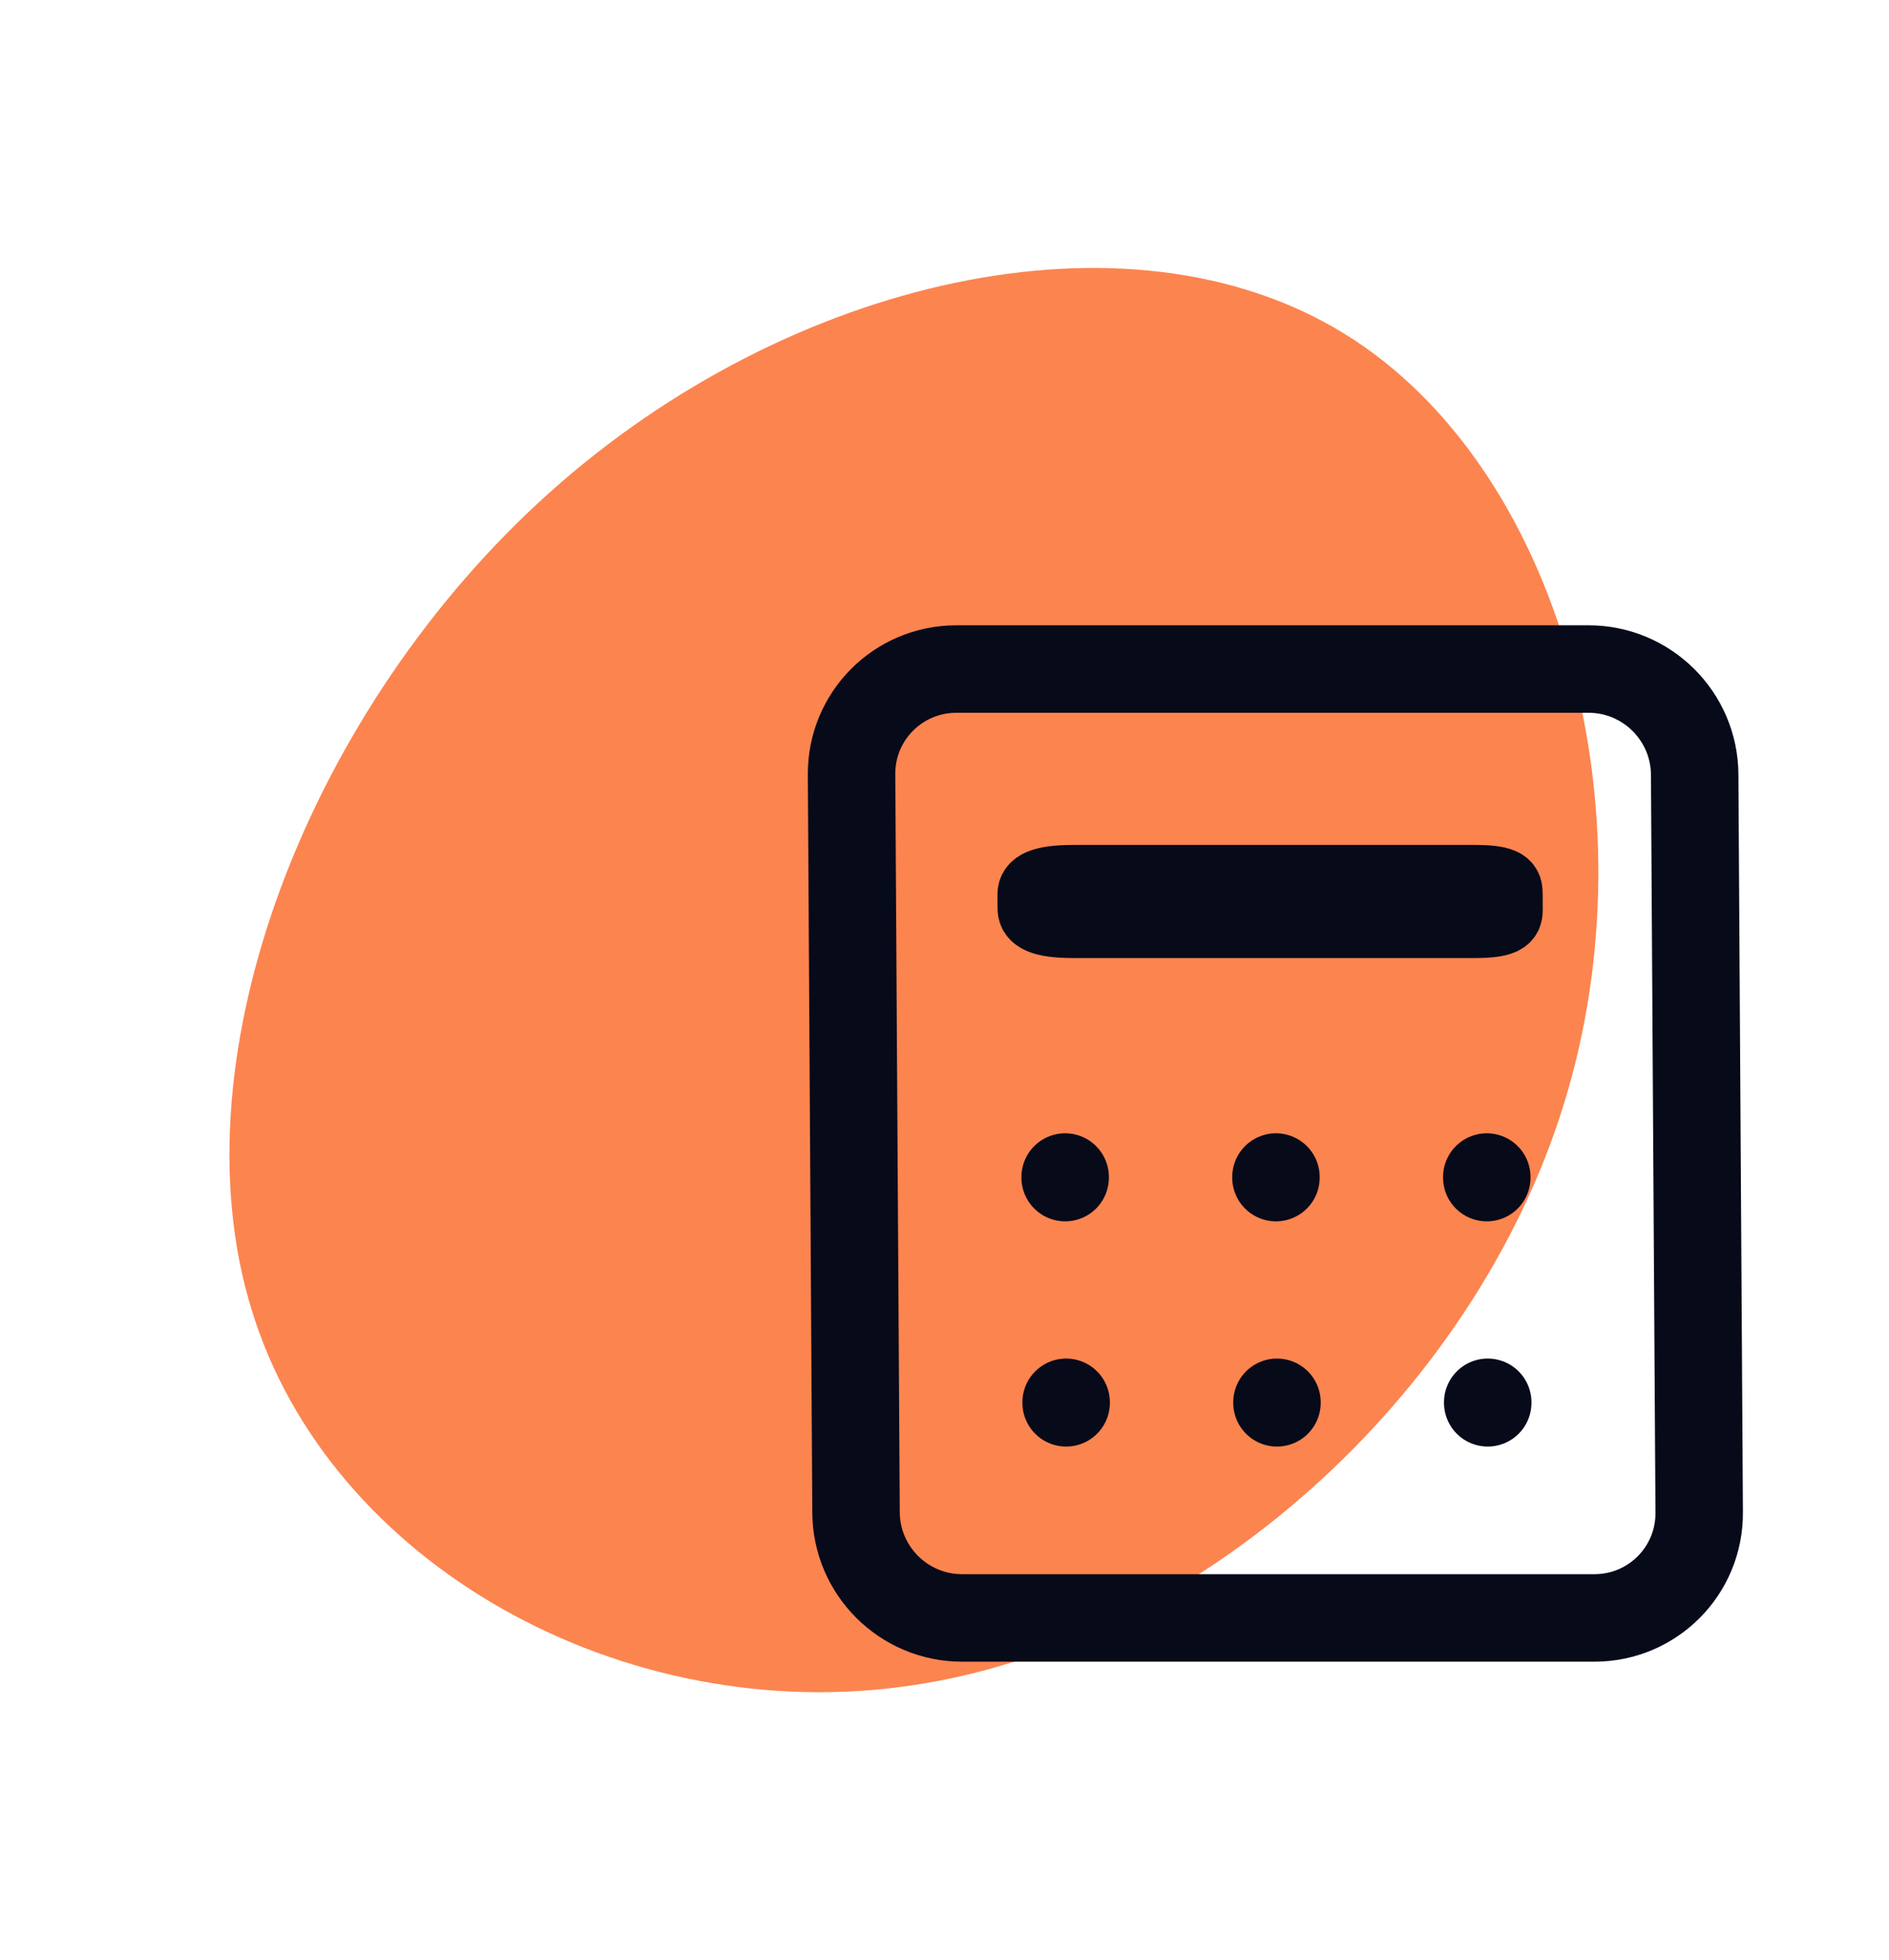
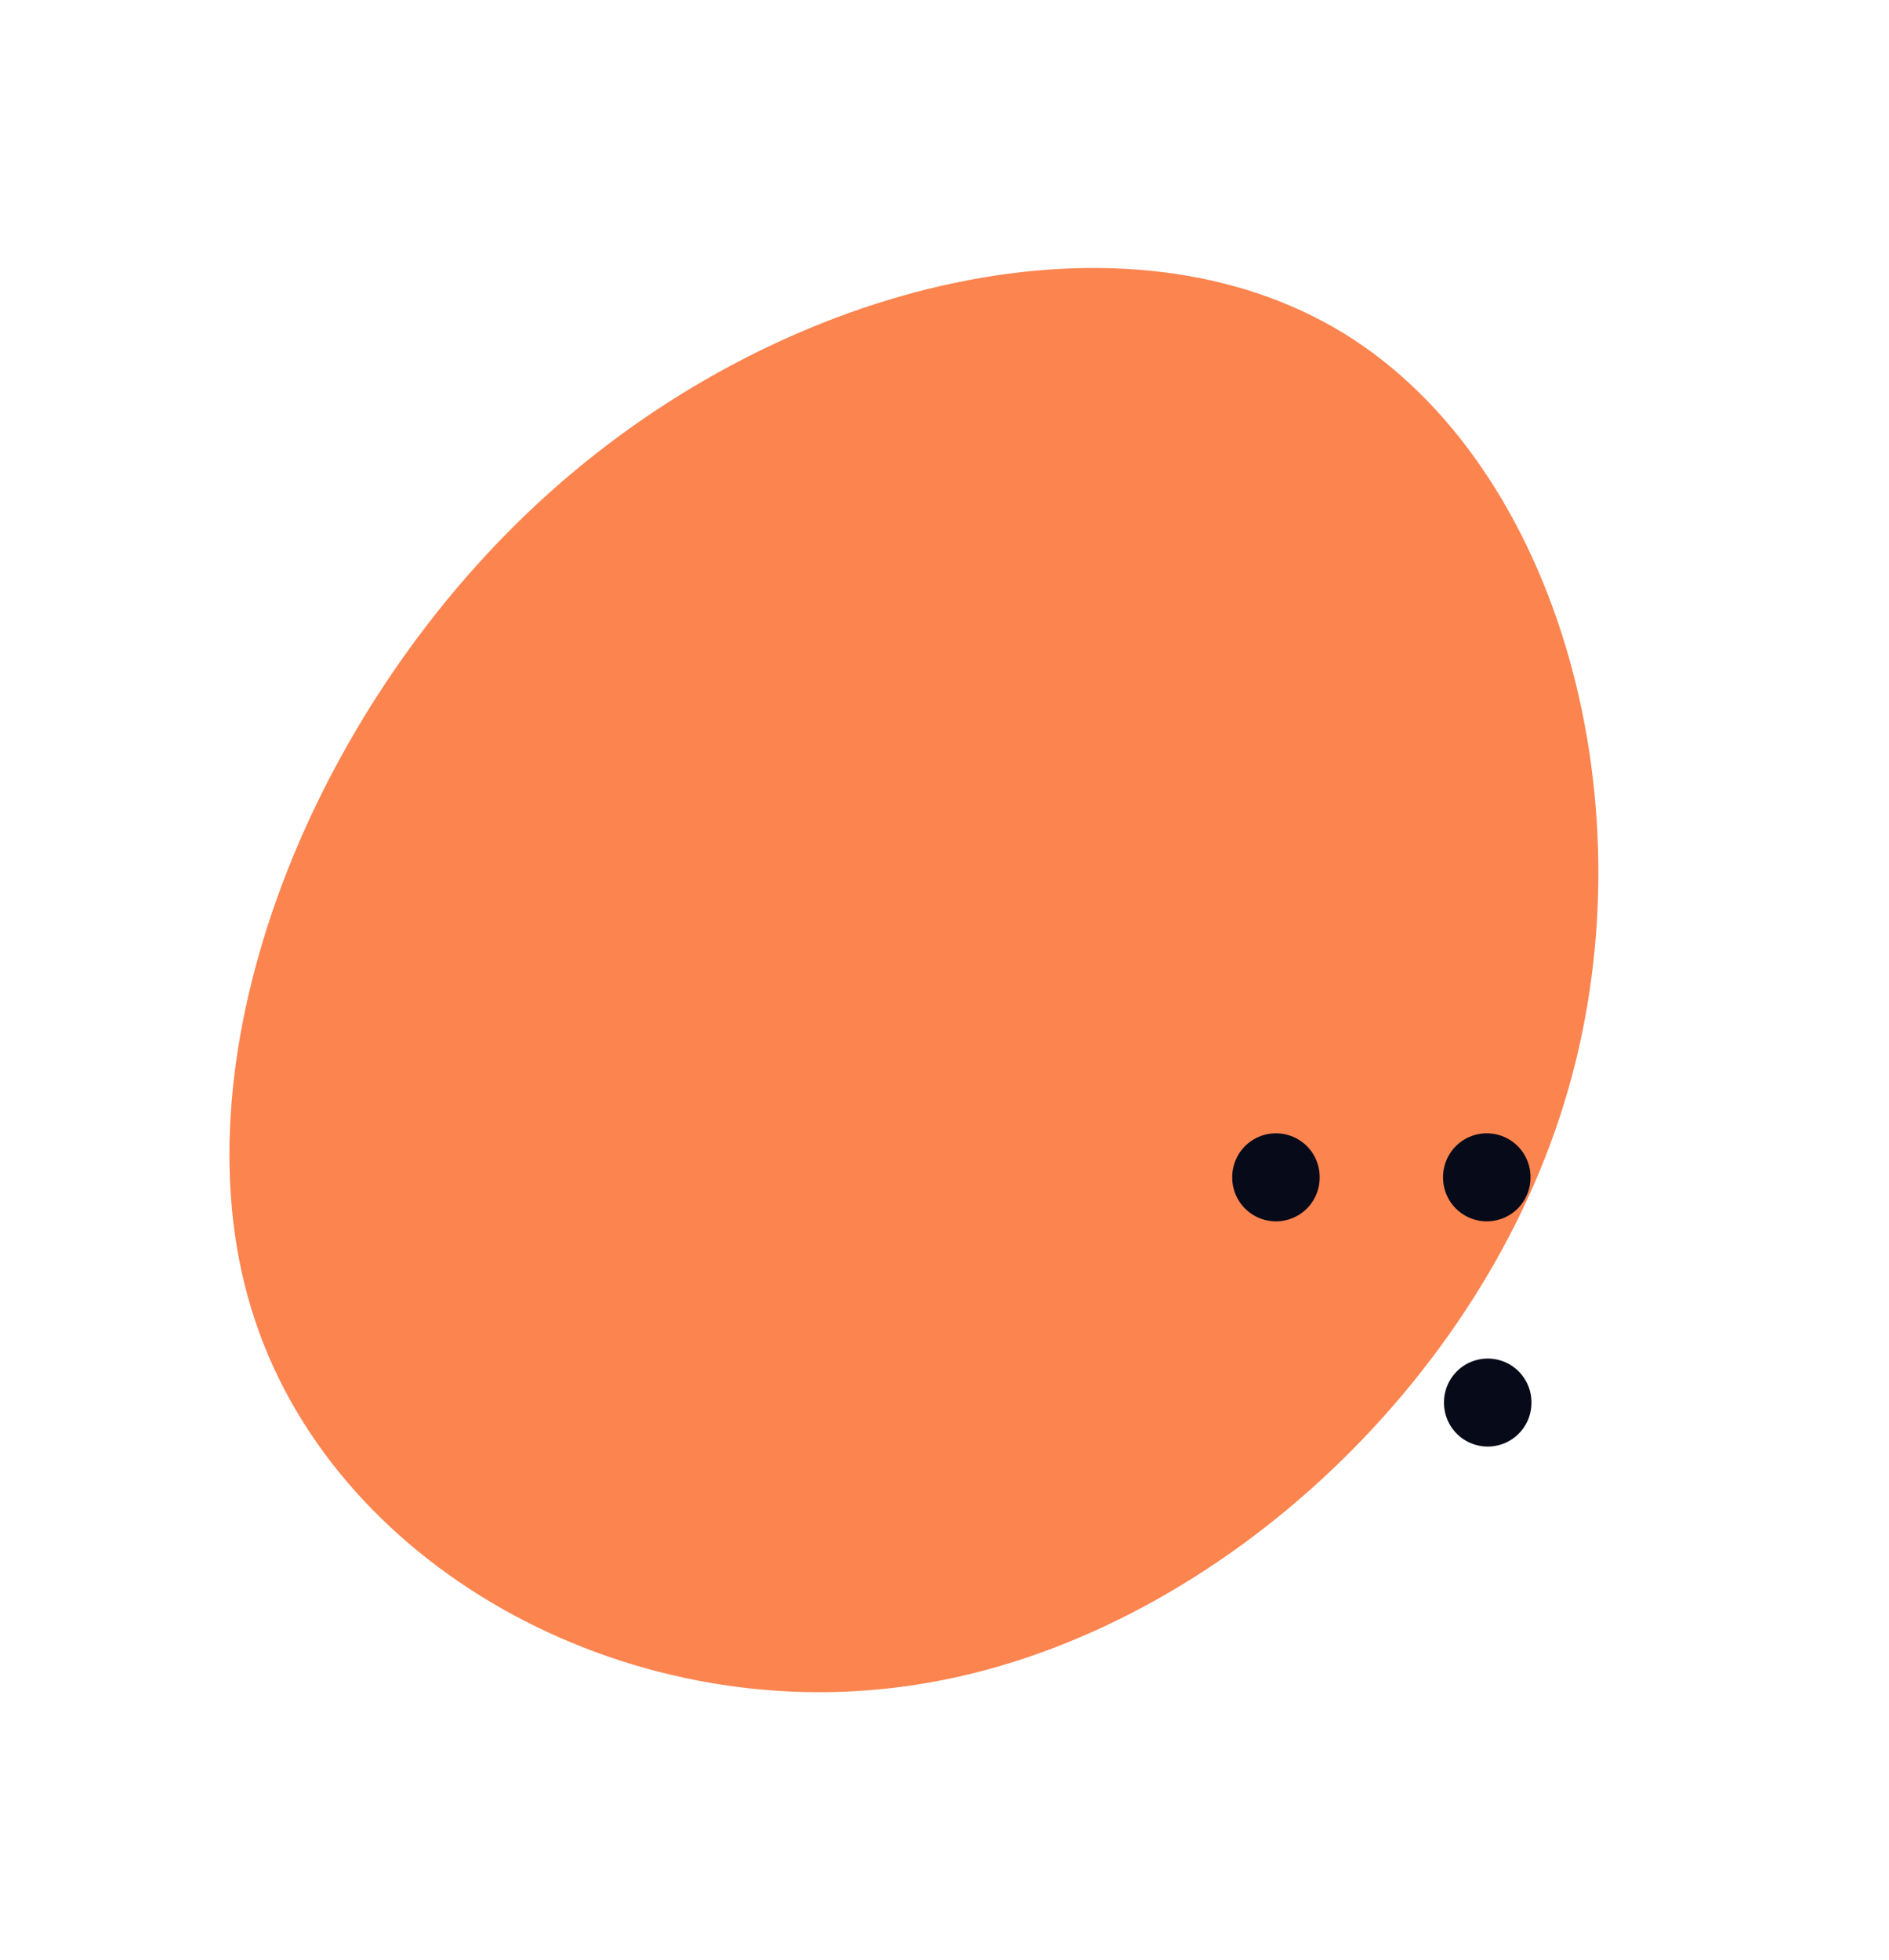
<svg xmlns="http://www.w3.org/2000/svg" width="54" height="56" viewBox="0 0 54 56" fill="none">
  <path d="M44.706 31.548C42.112 39.952 34.189 46.998 26.017 48.168C17.827 49.369 9.415 44.712 7.19 37.417C4.94 30.105 8.921 20.142 15.721 14.066C22.54 7.96 32.221 5.728 38.411 9.524C44.575 13.303 47.318 23.113 44.706 31.548Z" fill="#FC844F" />
-   <path d="M45.414 19.119H27.337C25.673 19.119 24.332 20.468 24.343 22.132L24.471 43.222C24.481 44.886 25.838 46.234 27.502 46.234H45.579C47.243 46.234 48.584 44.886 48.574 43.222L48.445 22.132C48.435 20.468 47.078 19.119 45.414 19.119Z" stroke="#070A19" stroke-width="2.5" stroke-linecap="round" stroke-linejoin="round" />
-   <path d="M42.161 25.145H30.684C29.746 25.145 29.513 25.328 29.514 25.555L29.517 25.966C29.518 26.193 29.745 26.377 30.683 26.377H42.161C43.098 26.377 43.103 26.193 43.101 25.966L43.099 25.555L43.099 25.552C43.097 25.326 43.096 25.145 42.161 25.145Z" stroke="#070A19" stroke-width="2" stroke-linecap="round" stroke-linejoin="round" />
-   <path d="M30.449 33.635L30.449 33.651" stroke="#070A19" stroke-width="2.5" stroke-linecap="round" stroke-linejoin="round" />
  <path d="M36.475 33.635L36.475 33.651" stroke="#070A19" stroke-width="2.5" stroke-linecap="round" stroke-linejoin="round" />
  <path d="M42.502 33.635L42.502 33.651" stroke="#070A19" stroke-width="2.5" stroke-linecap="round" stroke-linejoin="round" />
-   <path d="M30.477 40.072L30.477 40.087" stroke="#070A19" stroke-width="2.5" stroke-linecap="round" stroke-linejoin="round" />
-   <path d="M36.504 40.072L36.504 40.087" stroke="#070A19" stroke-width="2.5" stroke-linecap="round" stroke-linejoin="round" />
  <path d="M42.529 40.072L42.529 40.087" stroke="#070A19" stroke-width="2.5" stroke-linecap="round" stroke-linejoin="round" />
</svg>